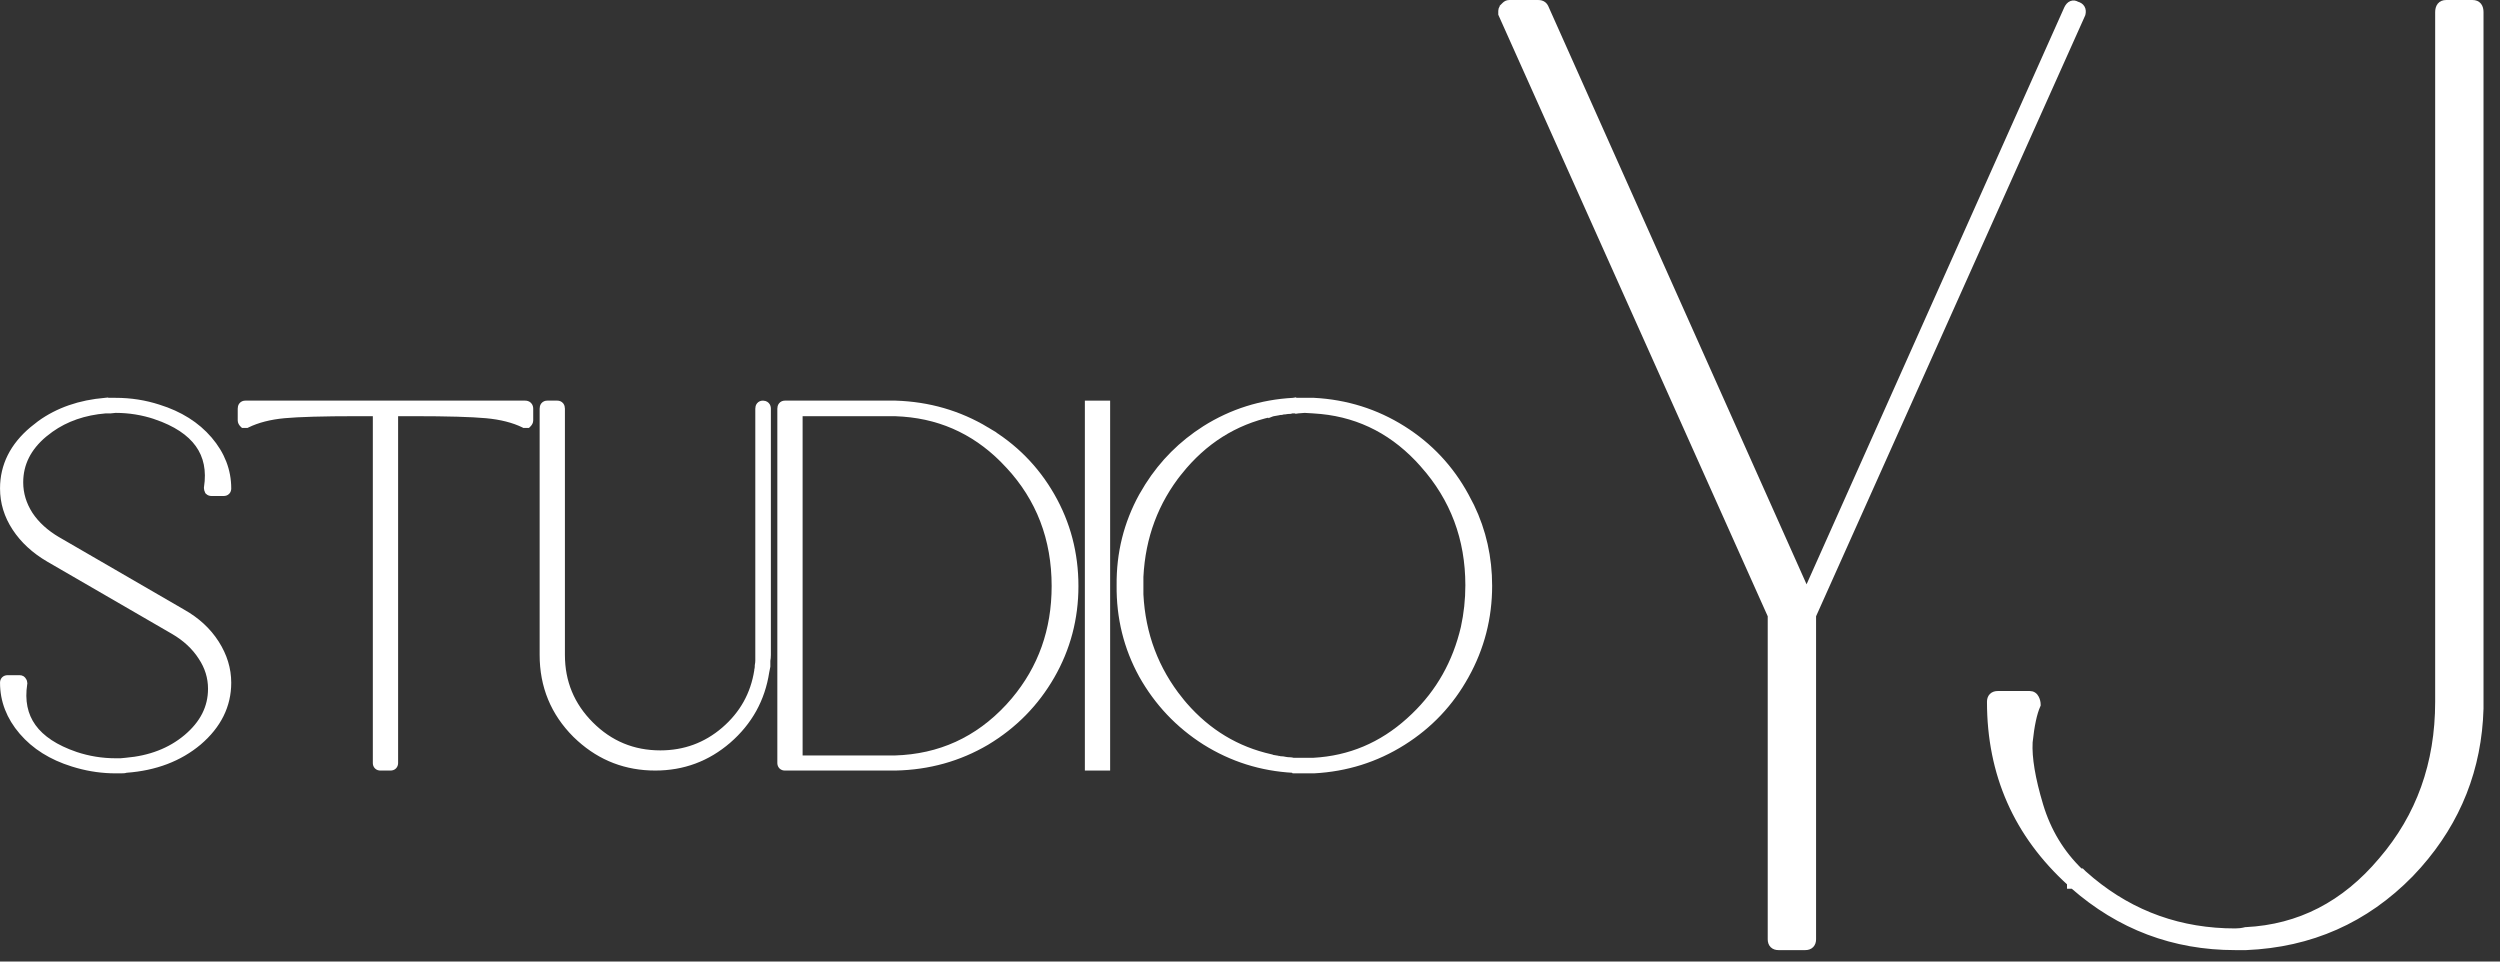
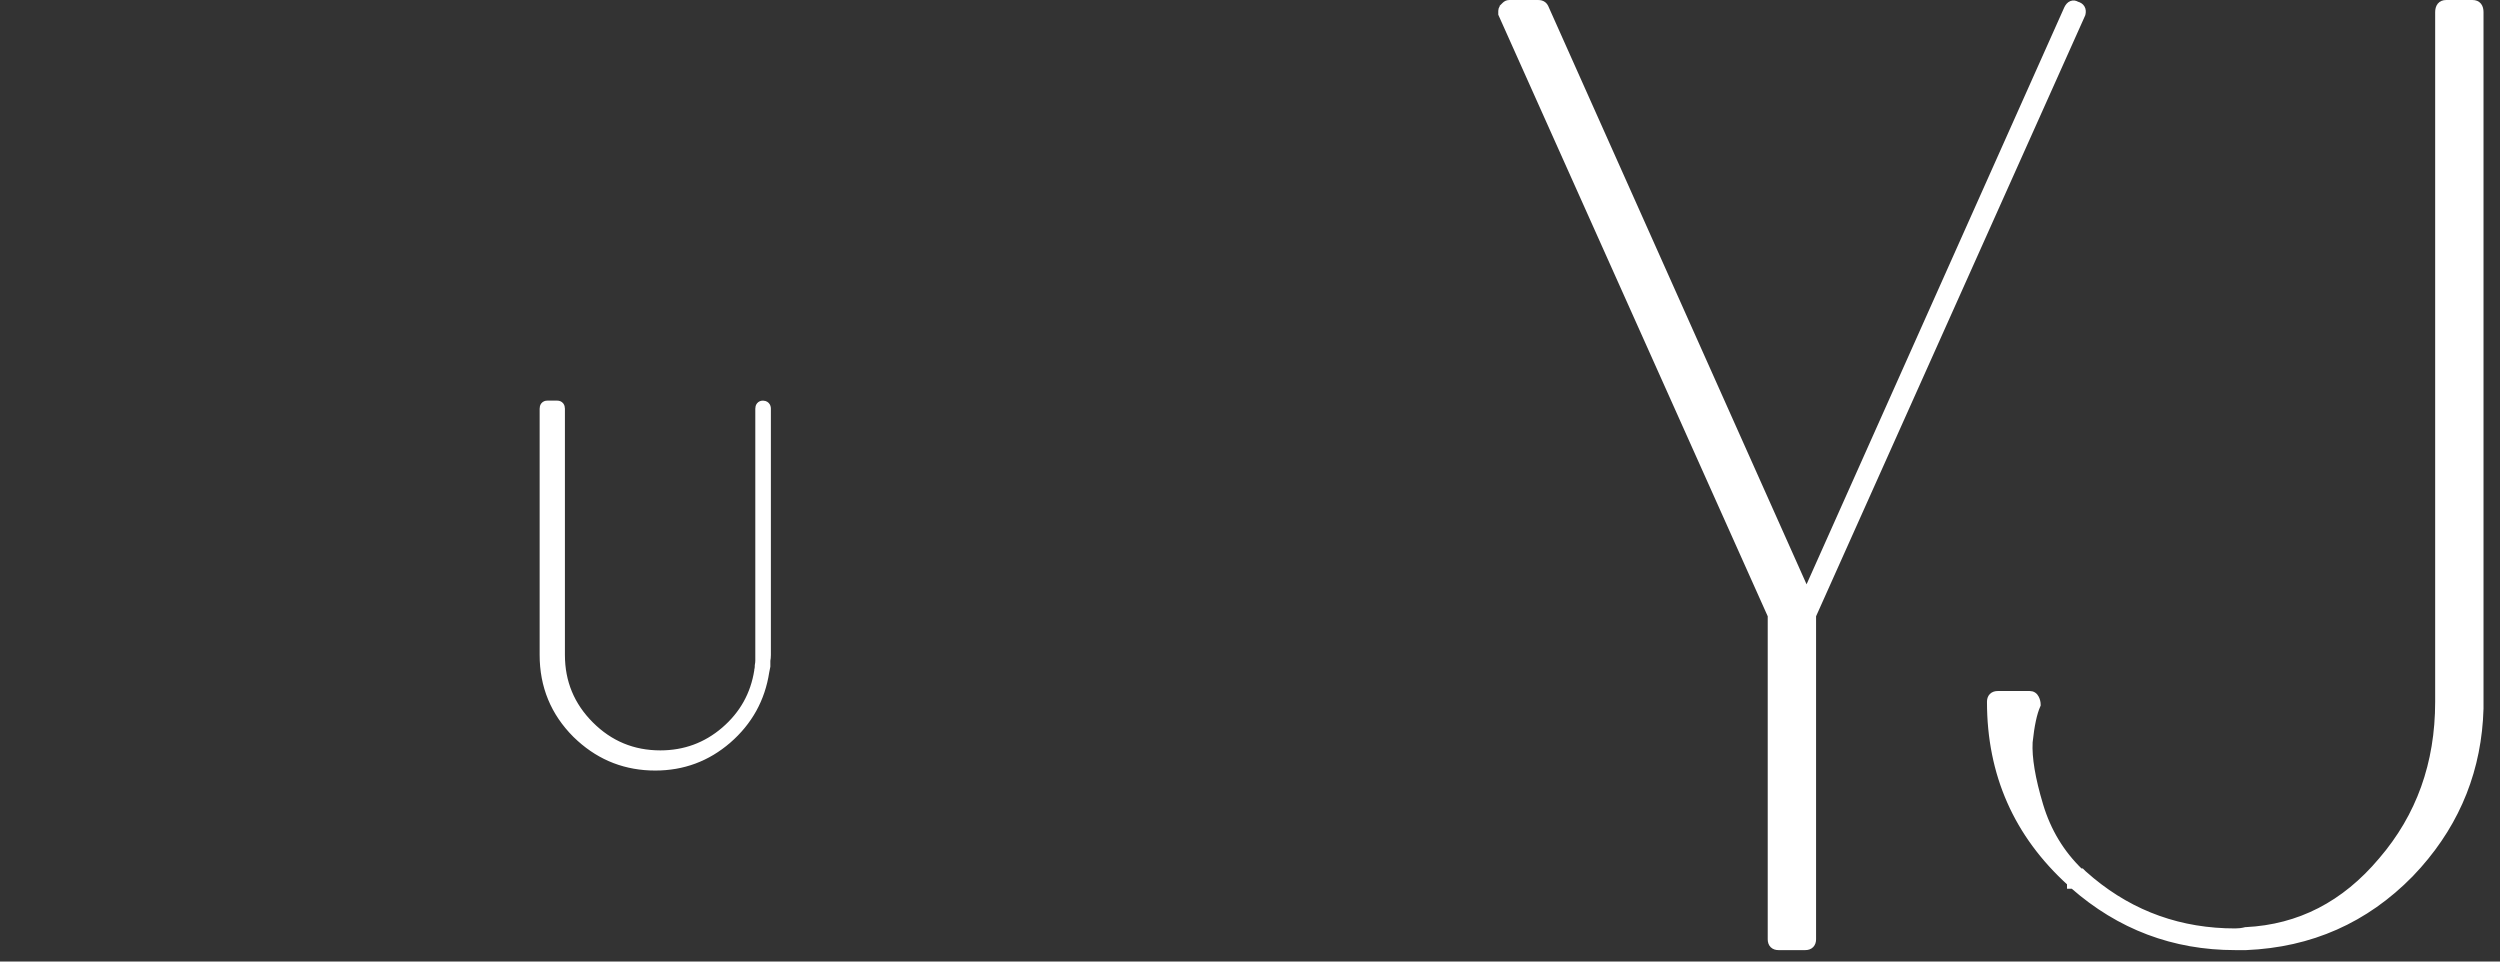
<svg xmlns="http://www.w3.org/2000/svg" width="91" height="35" viewBox="0 0 91 35" fill="none">
  <rect x="0" y="0" width="91" height="35" fill="#333333" stroke="none" />
-   <path d="M3.838 14.581H4.209C4.751 14.581 5.274 14.662 5.778 14.826C6.548 15.066 7.166 15.453 7.625 15.989C8.084 16.525 8.317 17.123 8.317 17.78C8.317 17.82 8.307 17.869 8.27 17.906C8.232 17.944 8.184 17.954 8.144 17.954H7.698C7.658 17.954 7.609 17.944 7.571 17.906L7.56 17.895L7.553 17.88C7.534 17.843 7.524 17.803 7.523 17.762V17.754L7.524 17.746C7.62 17.124 7.512 16.605 7.208 16.182C6.903 15.756 6.392 15.415 5.661 15.165V15.164C5.189 15.007 4.705 14.929 4.209 14.929C4.18 14.929 4.124 14.934 4.037 14.946L4.03 14.947H3.846C3.071 15.011 2.408 15.241 1.852 15.636L1.619 15.815C1.033 16.306 0.745 16.886 0.745 17.558C0.745 17.97 0.863 18.359 1.1 18.727C1.337 19.083 1.672 19.388 2.105 19.642H2.106L6.651 22.276C7.172 22.568 7.581 22.945 7.875 23.405C8.169 23.865 8.317 24.347 8.317 24.851C8.317 25.688 7.955 26.413 7.243 27.023L7.242 27.024C6.533 27.619 5.65 27.952 4.598 28.029C4.575 28.037 4.552 28.043 4.53 28.045C4.497 28.049 4.458 28.05 4.413 28.05H4.209C3.745 28.05 3.286 27.987 2.832 27.861L2.639 27.804C1.869 27.564 1.251 27.178 0.792 26.642C0.333 26.106 0.101 25.507 0.101 24.851C0.101 24.811 0.111 24.762 0.148 24.725C0.186 24.687 0.234 24.677 0.274 24.677H0.72C0.749 24.677 0.78 24.684 0.808 24.702C0.831 24.717 0.846 24.738 0.858 24.759C0.885 24.794 0.895 24.834 0.895 24.869V24.877L0.893 24.885C0.797 25.507 0.905 26.026 1.209 26.449C1.514 26.875 2.026 27.216 2.757 27.466H2.756C3.228 27.623 3.713 27.701 4.209 27.701H4.39L4.58 27.683C5.462 27.609 6.194 27.325 6.78 26.834C7.38 26.33 7.672 25.744 7.672 25.073C7.672 24.661 7.554 24.278 7.317 23.923L7.316 23.921C7.079 23.552 6.745 23.241 6.312 22.988L1.765 20.354C1.246 20.05 0.838 19.674 0.544 19.227C0.249 18.778 0.101 18.296 0.101 17.78C0.101 16.943 0.463 16.223 1.175 15.625L1.449 15.409C2.11 14.933 2.904 14.658 3.829 14.581L3.838 14.58V14.581Z" fill="white" stroke="white" stroke-width="0.2" />
-   <path d="M19.115 14.683C19.162 14.683 19.215 14.694 19.256 14.735C19.297 14.776 19.309 14.829 19.309 14.876V15.302C19.309 15.363 19.278 15.412 19.242 15.448L19.213 15.477H19.074L19.054 15.466C18.684 15.287 18.232 15.172 17.696 15.123H17.695C17.168 15.075 16.294 15.049 15.069 15.049H14.391V27.774C14.391 27.814 14.38 27.862 14.343 27.9C14.305 27.938 14.256 27.948 14.216 27.948H13.845C13.805 27.948 13.757 27.938 13.719 27.9C13.681 27.862 13.671 27.814 13.671 27.774V15.049H12.991C11.754 15.049 10.874 15.075 10.347 15.123C9.824 15.172 9.378 15.287 9.008 15.466L8.986 15.477H8.849L8.819 15.448C8.784 15.412 8.753 15.363 8.753 15.302V14.876C8.753 14.834 8.76 14.784 8.793 14.744C8.829 14.699 8.88 14.683 8.927 14.683H19.115Z" fill="white" stroke="white" stroke-width="0.2" />
  <path d="M20.288 14.683C20.335 14.683 20.386 14.699 20.422 14.744C20.454 14.784 20.463 14.834 20.463 14.876V23.839C20.463 24.827 20.811 25.668 21.51 26.367C22.209 27.066 23.049 27.414 24.037 27.414C24.917 27.413 25.686 27.132 26.348 26.566C27.021 25.989 27.422 25.269 27.556 24.405V24.383L27.559 24.372C27.569 24.33 27.574 24.289 27.574 24.248V24.219L27.576 24.209C27.587 24.154 27.593 24.099 27.593 24.044V14.876C27.593 14.834 27.601 14.784 27.634 14.744C27.67 14.699 27.721 14.683 27.768 14.683L27.84 14.694C27.864 14.702 27.887 14.715 27.907 14.735C27.948 14.776 27.96 14.829 27.96 14.876V23.839C27.96 23.913 27.953 23.982 27.941 24.046V24.257L27.902 24.453C27.75 25.452 27.287 26.288 26.516 26.959H26.515C25.754 27.617 24.865 27.948 23.852 27.948C22.794 27.948 21.874 27.596 21.096 26.895L20.941 26.75C20.143 25.951 19.743 24.979 19.743 23.839V14.876C19.743 14.834 19.751 14.784 19.783 14.744C19.819 14.699 19.87 14.683 19.917 14.683H20.288Z" fill="white" stroke="white" stroke-width="0.2" />
-   <path d="M32.6 14.683C33.804 14.721 34.909 15.04 35.914 15.643H35.913C36.918 16.233 37.71 17.032 38.288 18.037C38.866 19.042 39.155 20.141 39.155 21.334C39.155 22.514 38.866 23.608 38.288 24.613C37.71 25.617 36.918 26.421 35.914 27.024L35.913 27.025C34.908 27.615 33.803 27.923 32.599 27.948H28.569C28.529 27.948 28.481 27.938 28.443 27.9C28.406 27.862 28.396 27.814 28.395 27.774V14.876C28.395 14.834 28.403 14.784 28.436 14.744C28.471 14.699 28.523 14.683 28.569 14.683H32.6ZM29.115 27.599H32.575C34.206 27.55 35.578 26.925 36.698 25.72L36.902 25.489C37.887 24.318 38.38 22.935 38.38 21.334C38.38 19.613 37.819 18.153 36.699 16.948H36.698C35.648 15.806 34.376 15.18 32.878 15.066L32.575 15.049H29.115V27.599Z" fill="white" stroke="white" stroke-width="0.2" />
-   <path d="M40.309 14.683V27.948H39.589V14.683H40.309Z" fill="white" stroke="white" stroke-width="0.2" />
-   <path d="M47.081 14.581H47.828C49.007 14.644 50.088 14.982 51.068 15.598C52.047 16.213 52.813 17.03 53.366 18.047L53.565 18.428C53.998 19.326 54.214 20.292 54.214 21.324C54.214 22.492 53.932 23.585 53.367 24.602L53.366 24.602C52.813 25.606 52.047 26.417 51.068 27.032C50.088 27.648 49.007 27.987 47.828 28.05H47.094L47.076 28.031H47.075C45.907 27.968 44.834 27.629 43.854 27.014H43.853C42.886 26.398 42.12 25.588 41.555 24.584V24.583C41.002 23.578 40.732 22.484 40.745 21.305C40.733 20.138 41.003 19.051 41.555 18.047L41.777 17.675C42.315 16.829 43.007 16.137 43.853 15.599L43.854 15.598C44.833 14.982 45.908 14.644 47.075 14.581L47.081 14.58V14.581ZM47.255 14.947L47.248 14.948V14.947H47.044C47.034 14.947 47.014 14.95 46.982 14.961L46.966 14.966H46.951C46.896 14.966 46.84 14.971 46.785 14.982L46.775 14.984H46.765C46.724 14.984 46.691 14.99 46.666 14.998L46.651 15.003H46.635C46.609 15.003 46.573 15.008 46.529 15.019L46.521 15.021C46.45 15.032 46.386 15.043 46.327 15.055L46.277 15.072L46.267 15.076V15.075C44.942 15.367 43.835 16.066 42.946 17.175L42.945 17.174C42.068 18.27 41.593 19.543 41.52 20.995V21.64C41.594 23.09 42.076 24.367 42.964 25.475H42.963C43.797 26.503 44.817 27.176 46.023 27.496L46.267 27.556L46.279 27.558L46.29 27.564L46.312 27.574C46.37 27.585 46.438 27.598 46.519 27.609L46.53 27.611H46.529C46.577 27.623 46.605 27.627 46.617 27.627C46.673 27.627 46.728 27.634 46.784 27.648C46.839 27.659 46.895 27.664 46.951 27.664C46.991 27.664 47.031 27.672 47.071 27.683H47.817C49.13 27.61 50.284 27.124 51.282 26.224L51.467 26.052C52.375 25.18 52.977 24.111 53.274 22.842C53.383 22.342 53.439 21.83 53.439 21.306C53.439 19.61 52.89 18.15 51.794 16.919V16.918C50.777 15.765 49.545 15.116 48.092 14.97L47.798 14.947L47.49 14.929L47.255 14.947Z" fill="white" stroke="white" stroke-width="0.2" />
  <path d="M90.006 0.101C90.093 0.101 90.174 0.128 90.23 0.198C90.282 0.264 90.3 0.352 90.3 0.443V25.793C90.238 27.971 89.486 29.878 88.045 31.509L87.747 31.832C86.111 33.501 84.112 34.386 81.756 34.484H81.363C79.118 34.484 77.146 33.739 75.451 32.251H75.339V32.145C73.398 30.383 72.426 28.182 72.426 25.547C72.426 25.467 72.445 25.389 72.503 25.331C72.561 25.273 72.64 25.253 72.72 25.253H73.885C73.935 25.253 73.983 25.266 74.025 25.294C74.067 25.322 74.098 25.361 74.12 25.405C74.159 25.482 74.18 25.562 74.18 25.645V25.665L74.171 25.685C74.048 25.961 73.952 26.402 73.888 27.015C73.857 27.58 73.983 28.342 74.272 29.306C74.555 30.248 75.039 31.049 75.724 31.711H75.772L75.846 31.785L76.143 32.041C77.644 33.278 79.383 33.895 81.363 33.895C81.484 33.895 81.605 33.881 81.727 33.851L81.736 33.848H81.746C83.691 33.752 85.333 32.908 86.676 31.31L86.677 31.309C88.052 29.709 88.74 27.791 88.74 25.547V0.443C88.74 0.352 88.759 0.264 88.811 0.198C88.868 0.128 88.948 0.101 89.035 0.101H90.006Z" fill="white" stroke="white" stroke-width="0.2" />
  <path d="M55.999 0.101C56.065 0.101 56.128 0.117 56.181 0.156C56.23 0.194 56.262 0.246 56.283 0.305H56.284L65.759 21.514L75.233 0.305L75.235 0.301C75.272 0.228 75.323 0.161 75.397 0.132C75.47 0.102 75.541 0.12 75.603 0.156C75.678 0.177 75.747 0.215 75.787 0.282C75.83 0.353 75.83 0.436 75.811 0.516L75.808 0.524L75.805 0.532L66.005 22.411V34.19C66.005 34.27 65.984 34.349 65.927 34.406C65.869 34.464 65.79 34.484 65.71 34.484H64.739C64.659 34.484 64.58 34.464 64.522 34.406C64.465 34.349 64.445 34.27 64.445 34.19V22.411L54.645 0.532L54.637 0.513V0.395C54.637 0.363 54.644 0.321 54.678 0.287C54.68 0.285 54.682 0.283 54.685 0.281V0.256L54.714 0.227H54.715V0.226C54.715 0.225 54.716 0.224 54.717 0.224C54.719 0.222 54.722 0.219 54.727 0.215C54.735 0.207 54.746 0.194 54.763 0.178C54.806 0.135 54.862 0.101 54.931 0.101H55.999Z" fill="white" stroke="white" stroke-width="0.2" />
</svg>